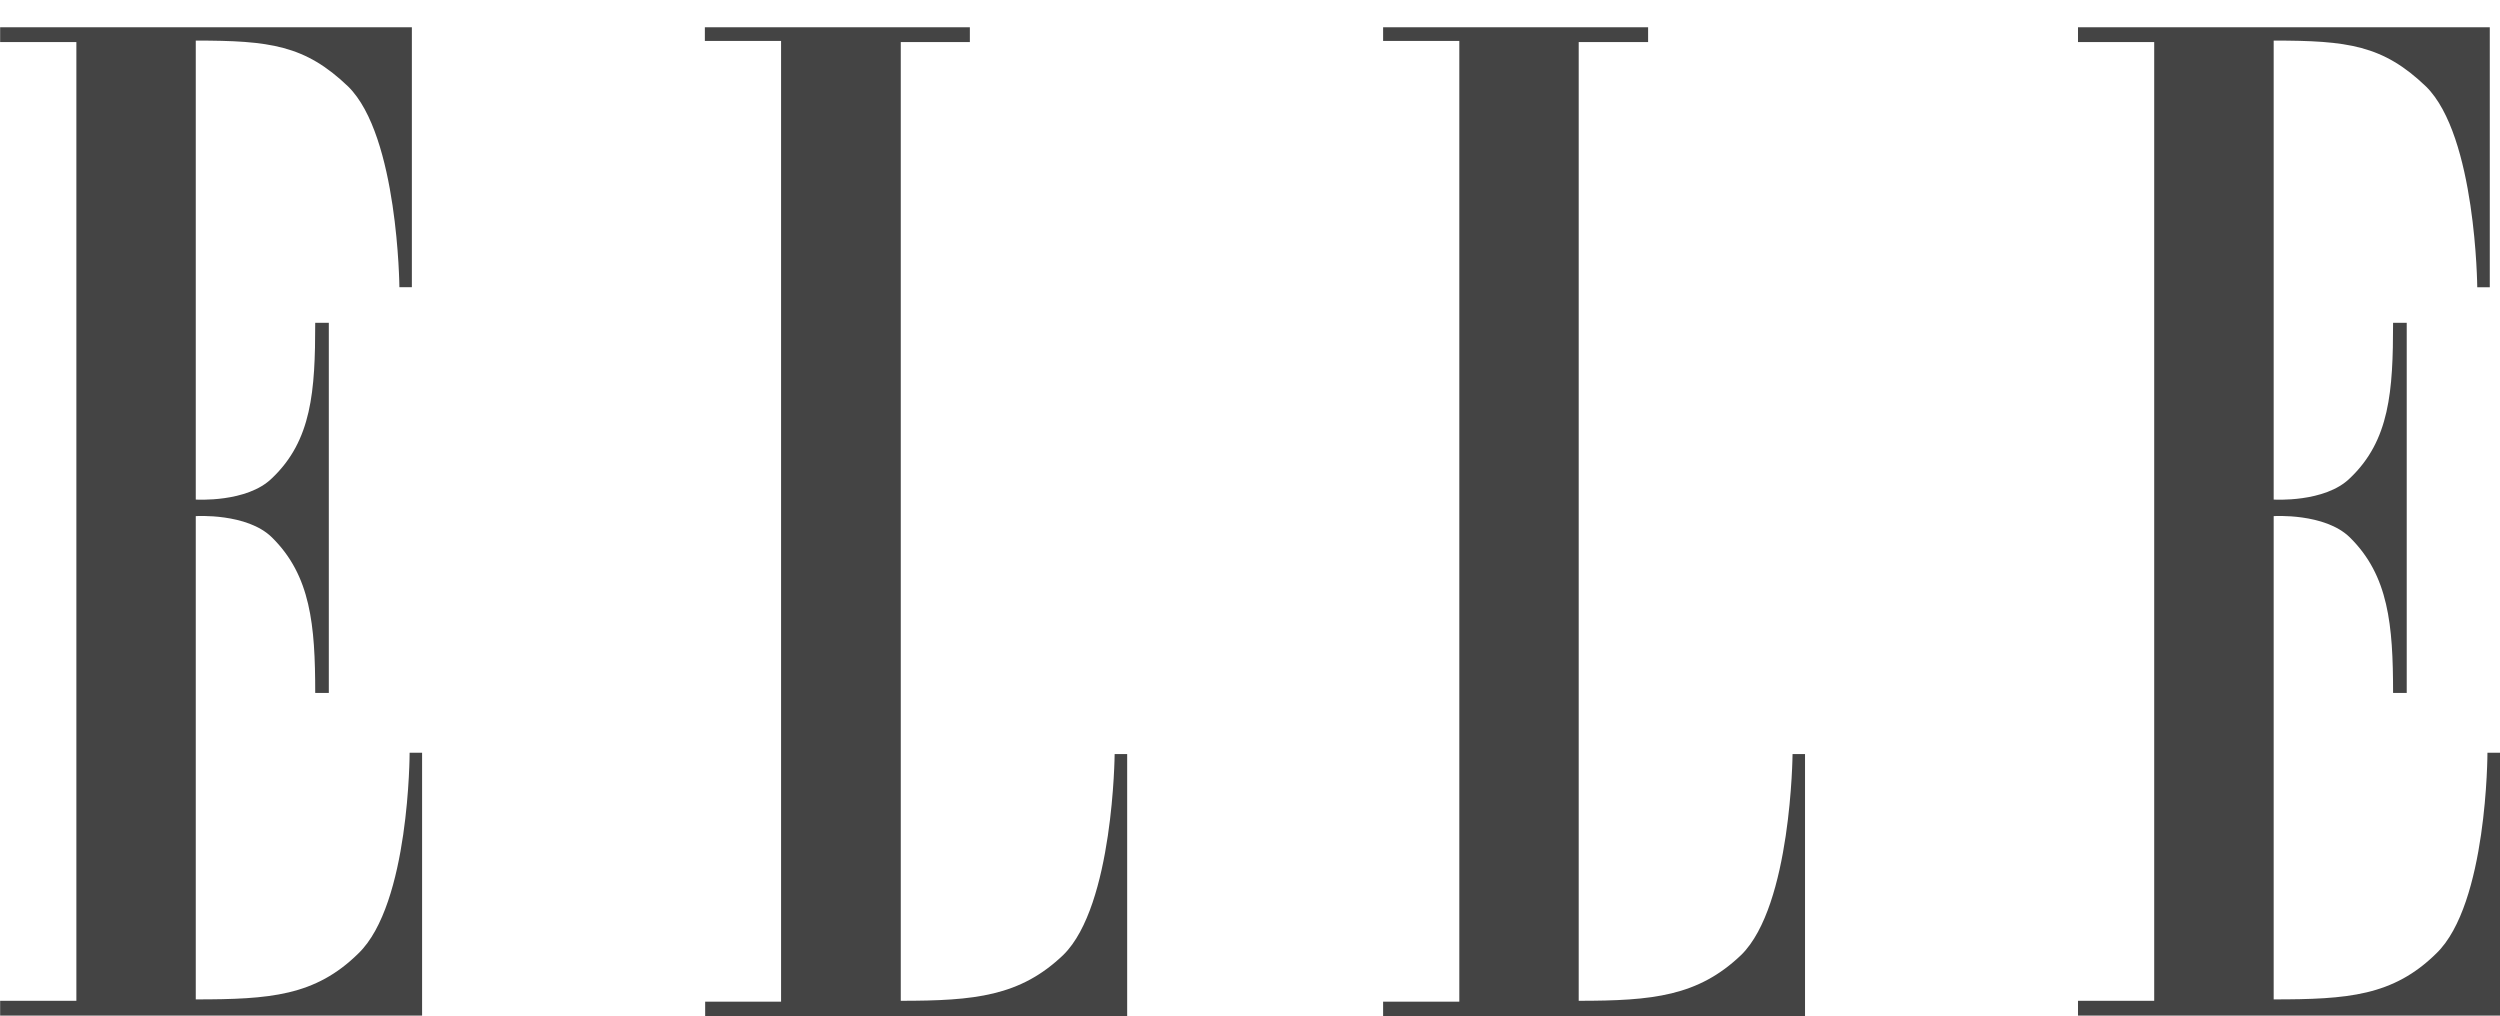
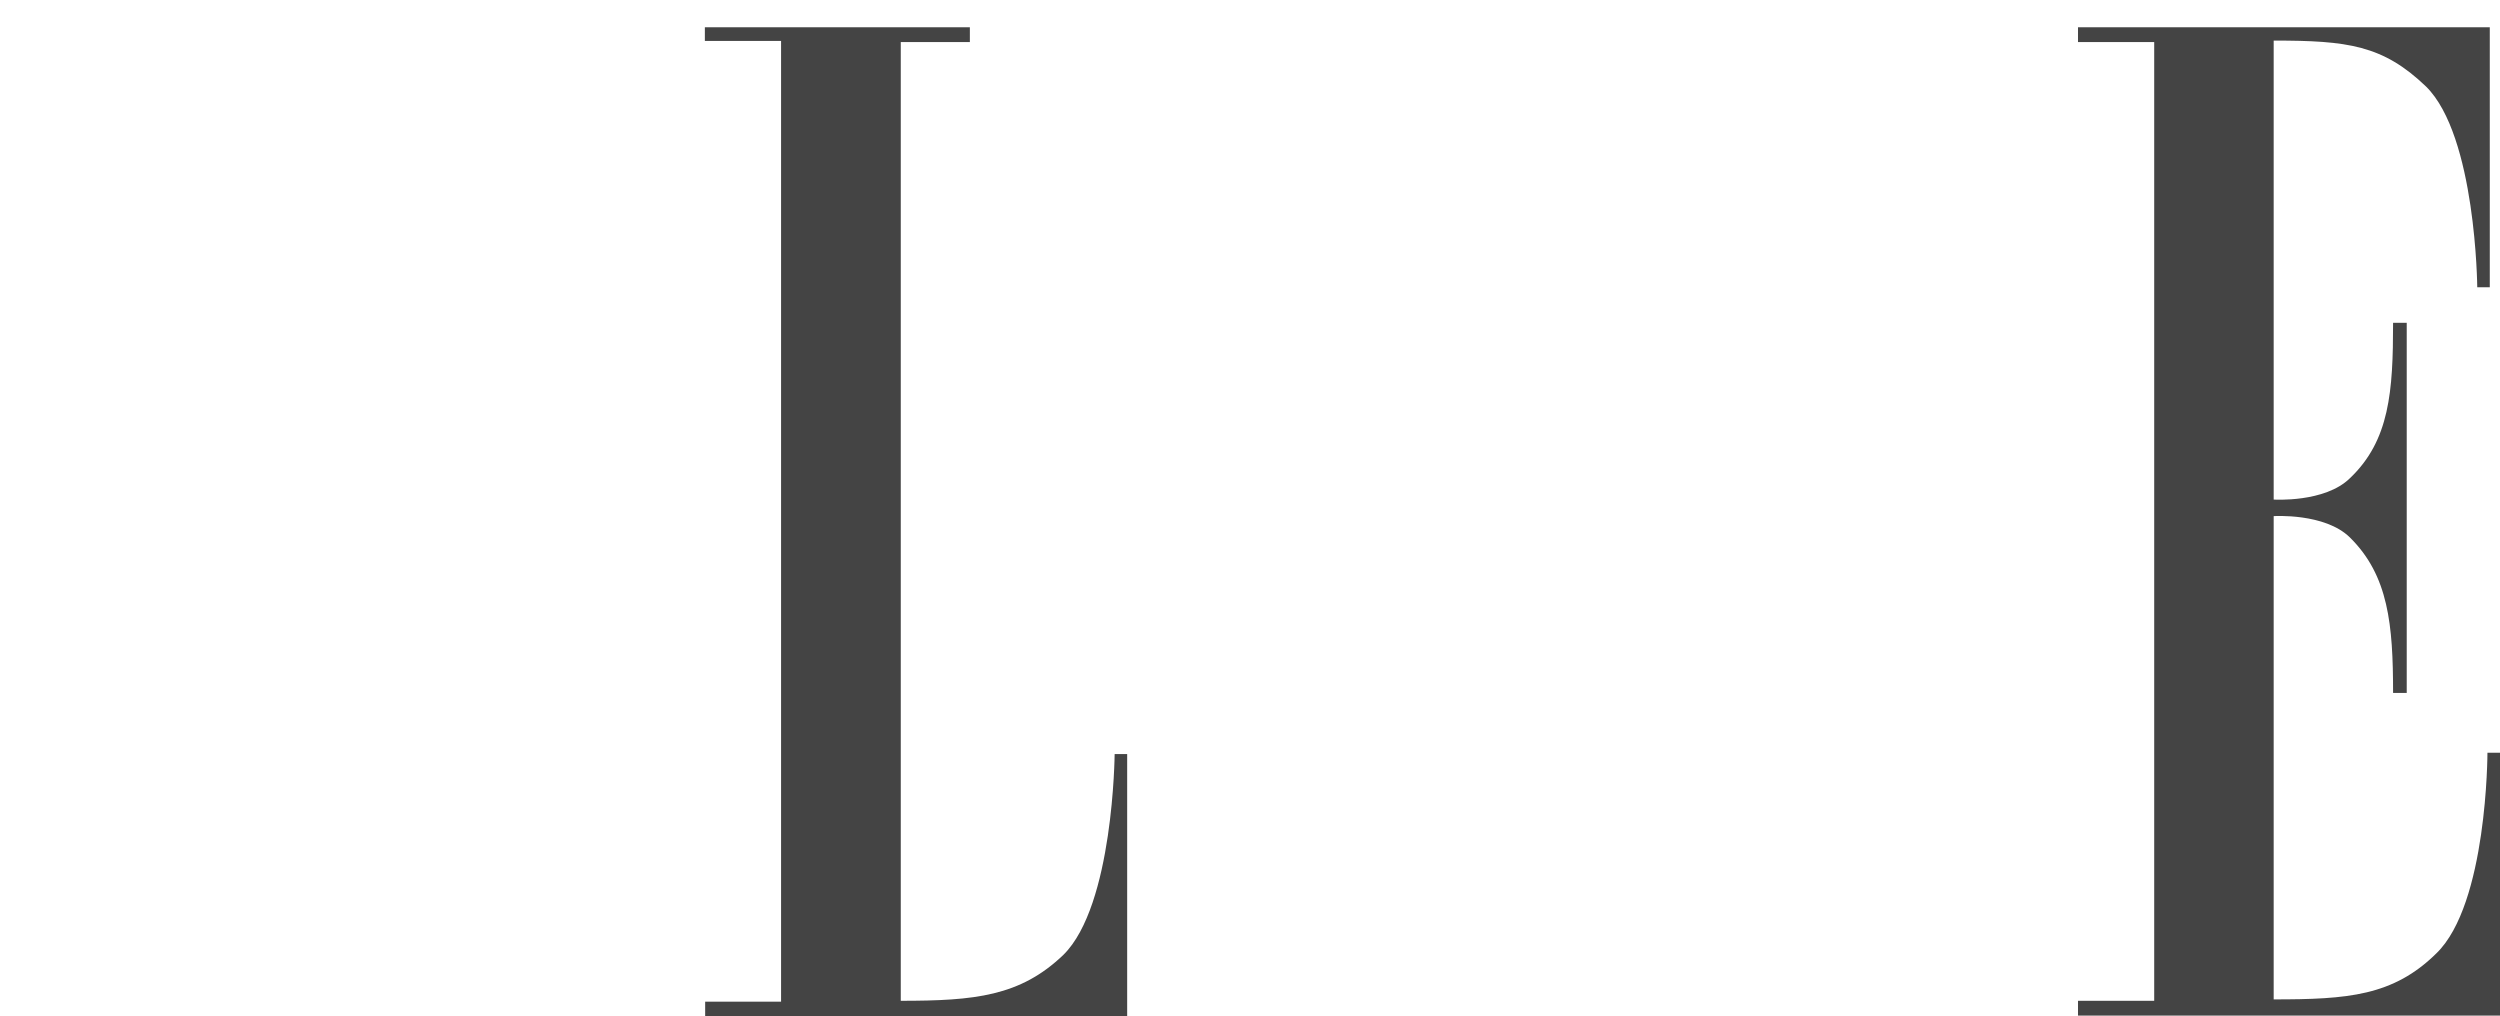
<svg xmlns="http://www.w3.org/2000/svg" width="91" height="37" viewBox="0 0 91 37" fill="none">
-   <path fill-rule="evenodd" clip-rule="evenodd" d="M2.774 36.429H0.005V36.968H15.364V27.399H14.91C14.91 27.399 14.91 32.91 13.046 34.704C11.474 36.256 9.818 36.378 7.126 36.378V18.787C7.126 18.787 8.99 18.666 9.9 19.563C11.308 20.951 11.474 22.745 11.474 25.222H11.969V11.749H11.474C11.474 14.239 11.349 16.033 9.9 17.407C8.99 18.305 7.126 18.184 7.126 18.184V1.477C9.818 1.477 11.1 1.641 12.674 3.15C14.495 4.945 14.538 10.455 14.538 10.455H14.992V0.992H0.005V1.531H2.78V36.429H2.774Z" fill="#444444" />
  <path fill-rule="evenodd" clip-rule="evenodd" d="M32.788 1.531V36.429C35.481 36.429 37.137 36.264 38.709 34.755C40.532 32.958 40.573 27.448 40.573 27.448H41.029V37H25.668V36.461H28.431V1.49H25.657V0.992H35.303V1.531H32.788Z" fill="#444444" />
-   <path fill-rule="evenodd" clip-rule="evenodd" d="M57.465 1.531V36.429C60.155 36.429 61.811 36.264 63.385 34.755C65.206 32.958 65.249 27.448 65.249 27.448H65.703V37H50.345V36.461H53.119V1.49H50.345V0.992H59.991V1.531H57.465Z" fill="#444444" />
  <path fill-rule="evenodd" clip-rule="evenodd" d="M78.413 36.429H75.639V36.968H91V27.399H90.543C90.543 27.399 90.543 32.91 88.682 34.704C87.108 36.256 85.451 36.378 82.762 36.378V18.787C82.762 18.787 84.623 18.666 85.536 19.563C86.944 20.951 87.108 22.746 87.108 25.222H87.605V11.749H87.108C87.108 14.239 86.985 16.033 85.536 17.408C84.623 18.305 82.762 18.184 82.762 18.184V1.477C85.451 1.477 86.736 1.641 88.308 3.15C90.131 4.945 90.172 10.456 90.172 10.456H90.628V0.992H75.639V1.531H78.413V36.429Z" fill="#444444" />
</svg>